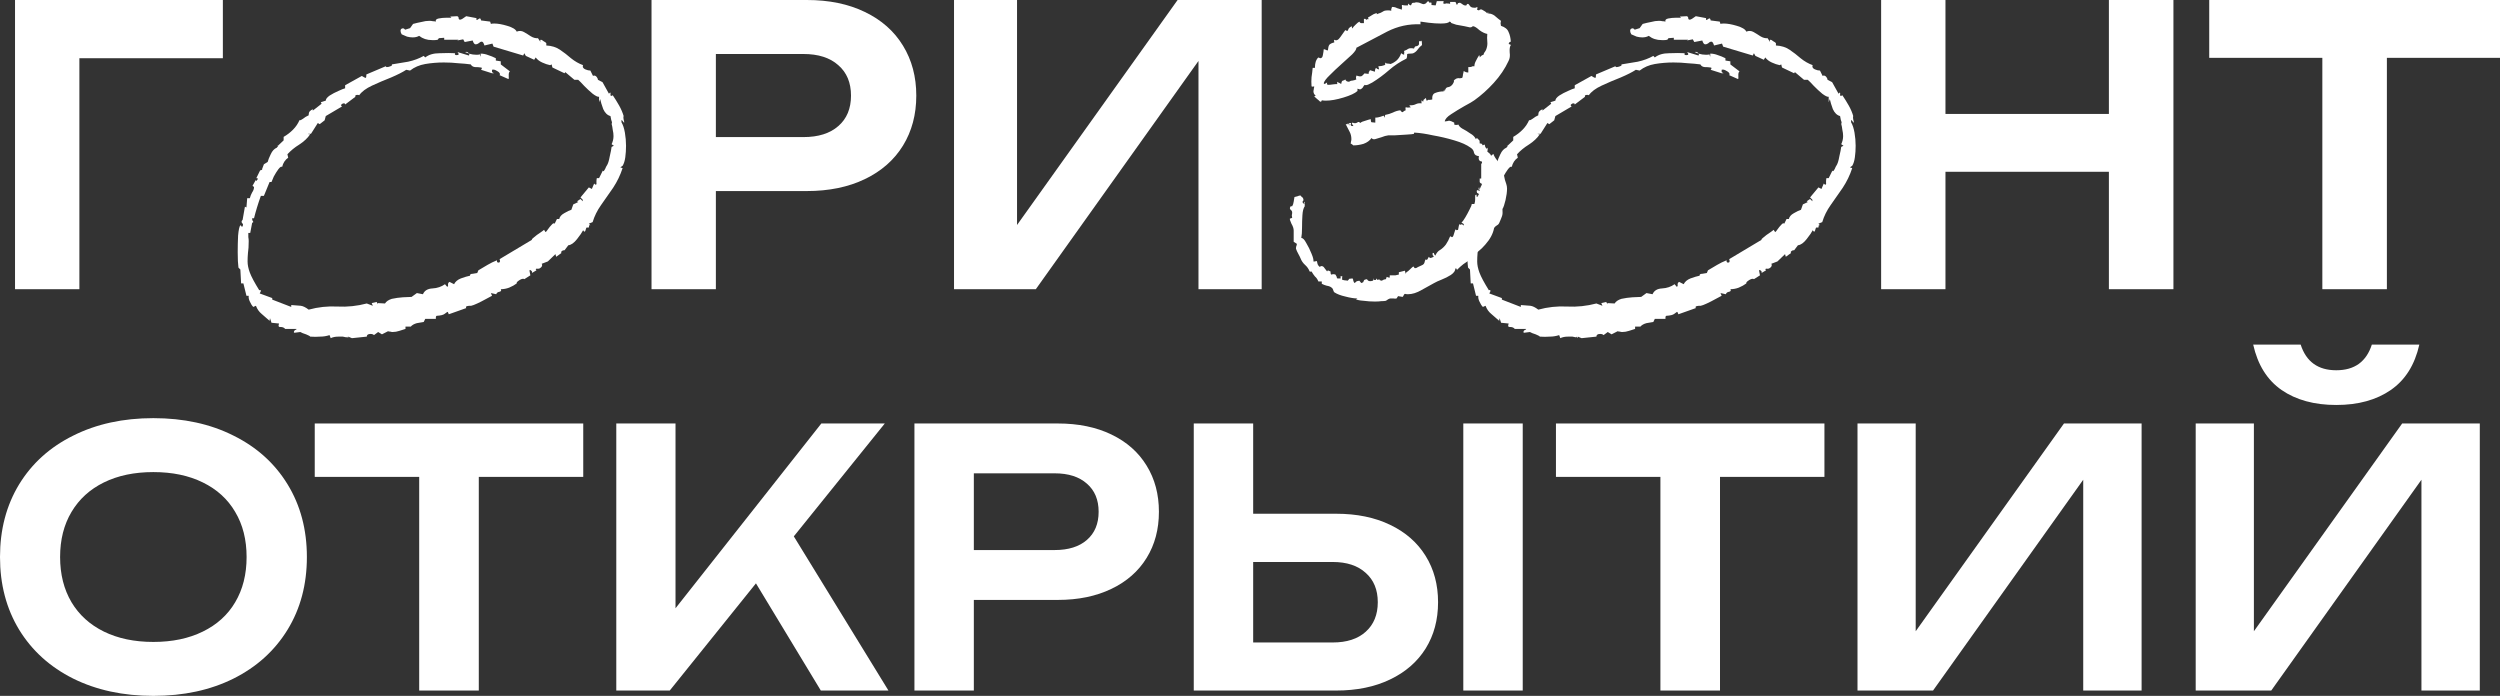
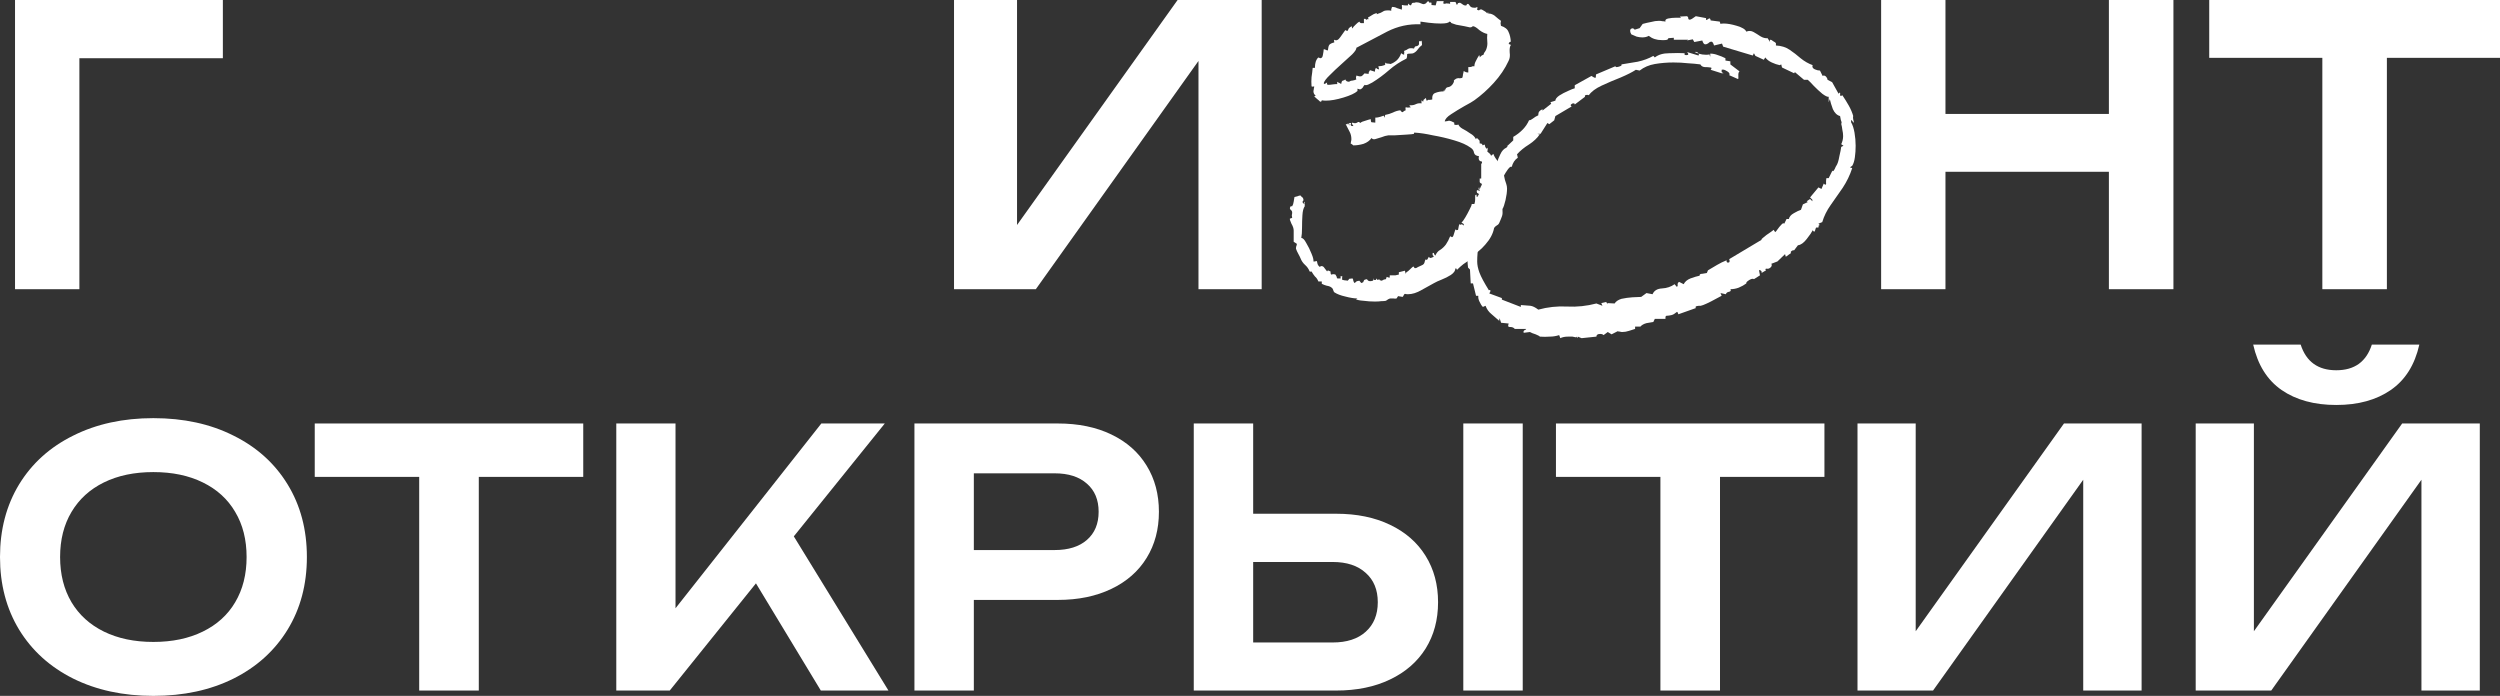
<svg xmlns="http://www.w3.org/2000/svg" viewBox="0 0 97 27" fill="none">
  <rect x="0" y="0" width="97" height="27" fill="#333333" stroke="none" />
  <path d="M0.583 0H8.647V2.259H3.08V11.221H0.583V0Z" fill="white" />
-   <path d="M14.231 13.061L13.656 13.121L13.509 13.061V13.121L13.465 13.061L13.45 13.091C13.411 13.081 13.362 13.071 13.303 13.061C13.244 13.061 13.185 13.061 13.126 13.061C13.008 13.061 12.91 13.081 12.831 13.121L12.787 13.002C12.669 13.041 12.547 13.061 12.419 13.061C12.301 13.071 12.174 13.071 12.036 13.061C12.026 13.041 11.972 13.012 11.874 12.972C11.776 12.942 11.702 12.912 11.653 12.882L11.417 12.912C11.417 12.902 11.413 12.897 11.403 12.897C11.403 12.897 11.403 12.892 11.403 12.882C11.403 12.852 11.417 12.827 11.447 12.807C11.486 12.797 11.506 12.782 11.506 12.762H11.064C11.025 12.712 10.966 12.687 10.887 12.687C10.809 12.697 10.789 12.652 10.828 12.553L10.534 12.523L10.475 12.343L10.46 12.448C10.352 12.358 10.249 12.268 10.151 12.179C10.053 12.099 9.979 11.994 9.93 11.864L9.827 11.909C9.778 11.86 9.733 11.79 9.694 11.7C9.655 11.62 9.64 11.545 9.65 11.476H9.562L9.444 10.997H9.355L9.326 10.458L9.252 10.383C9.233 10.244 9.223 10.044 9.223 9.785C9.223 9.565 9.228 9.351 9.238 9.142C9.257 8.922 9.287 8.787 9.326 8.738C9.346 8.748 9.36 8.762 9.37 8.782C9.38 8.802 9.39 8.807 9.4 8.797C9.439 8.738 9.439 8.693 9.4 8.663C9.36 8.623 9.365 8.578 9.414 8.528L9.503 8.019L9.562 8.049L9.591 7.69H9.694C9.714 7.61 9.743 7.536 9.783 7.466C9.832 7.396 9.856 7.326 9.856 7.256L9.797 7.211L9.93 6.972C9.92 7.032 9.935 7.037 9.974 6.987C10.023 6.937 10.013 6.912 9.945 6.912L10.092 6.613L10.18 6.583L10.166 6.568L10.239 6.374L10.386 6.284C10.406 6.204 10.445 6.104 10.504 5.985C10.563 5.855 10.642 5.77 10.74 5.73L10.799 5.655L10.74 5.641H10.799L11.005 5.446V5.311C11.143 5.232 11.265 5.137 11.373 5.027C11.481 4.917 11.565 4.793 11.624 4.653C11.624 4.663 11.629 4.668 11.638 4.668C11.658 4.668 11.697 4.648 11.756 4.608C11.815 4.558 11.889 4.513 11.977 4.473V4.444C11.977 4.344 12.036 4.274 12.154 4.234L12.124 4.279H12.154L12.478 4.025L12.448 3.965L12.64 3.905C12.64 3.845 12.689 3.78 12.787 3.71C12.895 3.641 13.008 3.581 13.126 3.531C13.254 3.471 13.342 3.436 13.391 3.426V3.307L14.039 2.947C14.118 2.997 14.167 3.022 14.186 3.022C14.206 3.022 14.216 2.977 14.216 2.888L14.996 2.558L14.967 2.588C14.967 2.598 14.982 2.603 15.011 2.603C15.05 2.603 15.095 2.593 15.144 2.573C15.203 2.553 15.222 2.529 15.203 2.499C15.399 2.469 15.61 2.434 15.836 2.394C16.062 2.344 16.263 2.269 16.44 2.169L16.499 2.229C16.636 2.12 16.823 2.065 17.058 2.065C17.304 2.055 17.505 2.055 17.662 2.065C17.652 2.075 17.648 2.085 17.648 2.095C17.648 2.125 17.672 2.139 17.721 2.139C17.81 2.139 17.819 2.1 17.751 2.02L18.192 2.154C18.202 2.144 18.207 2.13 18.207 2.11C18.207 2.1 18.202 2.09 18.192 2.08C18.143 2.06 18.094 2.04 18.045 2.02C18.114 2 18.163 2.02 18.192 2.08C18.291 2.11 18.389 2.125 18.487 2.125C18.546 2.125 18.59 2.12 18.62 2.11L18.634 2.169L18.649 2.199V2.08C18.747 2.08 18.845 2.1 18.944 2.139C19.042 2.169 19.14 2.209 19.238 2.259V2.349L19.43 2.379V2.499L19.783 2.768C19.754 2.798 19.739 2.833 19.739 2.873C19.739 2.913 19.739 2.952 19.739 2.992C19.749 3.022 19.744 3.047 19.724 3.067L19.385 2.917C19.385 2.908 19.385 2.903 19.385 2.903C19.395 2.903 19.4 2.898 19.4 2.888C19.4 2.838 19.361 2.793 19.282 2.753C19.204 2.703 19.14 2.688 19.091 2.708V2.798L19.165 2.843H19.091L18.664 2.708C18.713 2.648 18.708 2.618 18.649 2.618C18.59 2.608 18.517 2.603 18.428 2.603C18.35 2.593 18.296 2.558 18.266 2.499C18.119 2.479 17.957 2.464 17.78 2.454C17.603 2.434 17.417 2.424 17.22 2.424C16.975 2.424 16.734 2.444 16.499 2.484C16.273 2.523 16.076 2.608 15.91 2.738L15.762 2.708C15.625 2.798 15.428 2.898 15.173 3.007C14.918 3.107 14.672 3.212 14.437 3.321C14.201 3.431 14.034 3.556 13.936 3.696C13.926 3.686 13.907 3.681 13.877 3.681C13.799 3.681 13.769 3.705 13.789 3.755L13.391 4.055C13.391 4.025 13.376 4.01 13.347 4.01C13.308 4.01 13.273 4.025 13.244 4.055C13.224 4.085 13.234 4.109 13.273 4.129L12.64 4.503L12.596 4.668L12.404 4.818L12.331 4.773L12.066 5.192H11.948L11.977 5.207H12.036C11.938 5.356 11.795 5.491 11.609 5.611C11.432 5.72 11.28 5.845 11.152 5.985L11.182 6.119C11.064 6.199 10.985 6.319 10.946 6.478C10.917 6.448 10.868 6.478 10.799 6.568C10.74 6.648 10.681 6.743 10.622 6.852C10.573 6.962 10.544 7.032 10.534 7.062H10.46L10.239 7.6H10.121C10.013 7.9 9.925 8.189 9.856 8.468H9.783V8.483C9.783 8.503 9.787 8.528 9.797 8.558C9.817 8.578 9.827 8.598 9.827 8.618L9.783 8.648L9.709 9.037H9.635C9.635 9.097 9.635 9.151 9.635 9.201C9.645 9.251 9.65 9.301 9.65 9.351C9.65 9.54 9.64 9.695 9.621 9.815C9.611 9.924 9.606 10.034 9.606 10.144C9.606 10.274 9.635 10.418 9.694 10.578C9.753 10.737 9.876 10.967 10.062 11.266C10.072 11.256 10.082 11.251 10.092 11.251C10.112 11.251 10.121 11.266 10.121 11.296L10.077 11.386L10.563 11.565V11.625L11.3 11.909V11.835C11.467 11.845 11.589 11.855 11.668 11.864C11.756 11.874 11.859 11.924 11.977 12.014C12.34 11.914 12.714 11.874 13.096 11.894C13.479 11.914 13.857 11.874 14.231 11.775L14.466 11.864L14.422 11.76L14.614 11.715L14.658 11.805V11.76L14.938 11.775C14.987 11.695 15.075 11.635 15.203 11.595C15.34 11.565 15.482 11.545 15.63 11.535C15.777 11.525 15.89 11.52 15.969 11.52L16.175 11.371L16.41 11.416C16.469 11.276 16.592 11.201 16.779 11.191C16.965 11.181 17.127 11.126 17.265 11.027L17.353 11.131C17.382 11.111 17.392 11.082 17.382 11.042C17.382 10.992 17.402 10.957 17.441 10.937L17.618 11.027C17.667 10.927 17.756 10.852 17.883 10.802C18.021 10.752 18.138 10.717 18.237 10.697V10.683C18.237 10.643 18.271 10.623 18.34 10.623C18.418 10.613 18.477 10.603 18.517 10.593L18.561 10.488C18.679 10.418 18.796 10.348 18.914 10.279C19.032 10.209 19.155 10.149 19.282 10.099V10.129C19.282 10.169 19.302 10.189 19.341 10.189C19.4 10.189 19.415 10.144 19.385 10.054L20.637 9.306C20.628 9.286 20.657 9.251 20.726 9.201C20.794 9.142 20.868 9.087 20.947 9.037C21.035 8.977 21.089 8.937 21.109 8.917L21.168 9.007C21.187 8.997 21.217 8.962 21.256 8.902C21.305 8.832 21.354 8.772 21.403 8.723C21.452 8.663 21.492 8.648 21.521 8.678L21.609 8.498H21.698C21.717 8.408 21.781 8.334 21.889 8.274C22.007 8.204 22.1 8.159 22.169 8.139L22.243 7.93L22.434 7.84L22.39 7.81L22.523 7.72L22.611 7.81V7.75L22.523 7.66L22.847 7.271L22.964 7.331L23.053 7.122C23.082 7.152 23.102 7.167 23.112 7.167C23.141 7.167 23.151 7.137 23.141 7.077C23.141 7.007 23.146 6.952 23.156 6.912H23.244L23.392 6.613C23.392 6.633 23.396 6.643 23.406 6.643C23.426 6.643 23.451 6.613 23.48 6.553C23.509 6.483 23.529 6.443 23.539 6.433C23.588 6.364 23.627 6.244 23.657 6.074C23.696 5.905 23.721 5.78 23.73 5.7L23.819 5.655L23.73 5.596C23.779 5.496 23.804 5.391 23.804 5.281C23.804 5.202 23.794 5.122 23.775 5.042C23.765 4.952 23.75 4.872 23.73 4.803C23.74 4.793 23.745 4.778 23.745 4.758C23.745 4.738 23.735 4.703 23.716 4.653C23.706 4.603 23.696 4.553 23.686 4.503C23.568 4.473 23.475 4.384 23.406 4.234C23.347 4.075 23.308 3.945 23.288 3.845L23.244 3.965V3.755C23.195 3.765 23.112 3.725 22.994 3.636C22.886 3.546 22.778 3.446 22.67 3.336C22.562 3.217 22.483 3.137 22.434 3.097H22.287L21.933 2.798L21.904 2.843L21.433 2.618L21.403 2.499L21.344 2.529C21.246 2.509 21.143 2.474 21.035 2.424C20.927 2.374 20.844 2.309 20.785 2.229L20.726 2.319L20.402 2.169L20.343 2.065L20.299 2.154L19.15 1.81L19.106 1.691L18.796 1.765C18.767 1.666 18.733 1.616 18.693 1.616C18.654 1.616 18.615 1.636 18.575 1.676C18.536 1.706 18.497 1.721 18.458 1.721C18.409 1.721 18.369 1.671 18.34 1.571L18.03 1.631L17.972 1.526L17.736 1.571L17.795 1.541H17.235V1.466L17.029 1.481L16.985 1.541C16.945 1.551 16.906 1.556 16.867 1.556C16.837 1.556 16.803 1.556 16.764 1.556C16.567 1.556 16.401 1.501 16.263 1.391C16.194 1.431 16.111 1.451 16.013 1.451C15.944 1.451 15.87 1.441 15.792 1.421C15.713 1.391 15.644 1.361 15.586 1.332C15.556 1.282 15.541 1.237 15.541 1.197C15.541 1.147 15.561 1.117 15.6 1.107C15.64 1.087 15.679 1.102 15.718 1.152L15.91 1.092L16.027 0.928C16.135 0.898 16.243 0.873 16.351 0.853C16.459 0.823 16.563 0.808 16.661 0.808C16.71 0.808 16.754 0.813 16.793 0.823C16.833 0.823 16.872 0.828 16.911 0.838C16.891 0.778 16.926 0.738 17.014 0.718C17.112 0.698 17.215 0.688 17.323 0.688C17.432 0.688 17.495 0.688 17.515 0.688L17.471 0.643L17.736 0.628C17.775 0.638 17.795 0.663 17.795 0.703C17.795 0.743 17.814 0.763 17.854 0.763C17.893 0.763 17.972 0.718 18.089 0.628L18.487 0.703V0.778C18.507 0.778 18.536 0.763 18.575 0.733C18.625 0.693 18.654 0.713 18.664 0.793L19.017 0.838L19.047 0.928C19.066 0.918 19.111 0.913 19.179 0.913C19.317 0.913 19.484 0.943 19.68 1.002C19.886 1.062 20.009 1.137 20.048 1.227C20.146 1.187 20.24 1.192 20.328 1.242C20.416 1.292 20.505 1.347 20.593 1.406C20.691 1.466 20.785 1.491 20.873 1.481L20.991 1.661C20.971 1.641 20.961 1.611 20.961 1.571C20.961 1.551 20.971 1.541 20.991 1.541C21.011 1.541 21.045 1.561 21.094 1.601C21.153 1.631 21.187 1.656 21.197 1.676V1.765C21.403 1.775 21.58 1.83 21.727 1.93C21.875 2.03 22.017 2.139 22.154 2.259C22.302 2.379 22.459 2.469 22.626 2.529C22.616 2.538 22.611 2.553 22.611 2.573C22.611 2.623 22.645 2.663 22.714 2.693C22.783 2.723 22.847 2.738 22.906 2.738L23.009 2.947C23.018 2.937 23.033 2.932 23.053 2.932C23.092 2.932 23.126 2.952 23.156 2.992C23.185 3.032 23.2 3.067 23.2 3.097L23.377 3.187L23.627 3.636L23.671 3.591C23.691 3.591 23.696 3.621 23.686 3.681C23.686 3.73 23.716 3.735 23.775 3.696C23.863 3.825 23.946 3.96 24.025 4.099C24.103 4.239 24.162 4.379 24.202 4.518C24.192 4.508 24.187 4.513 24.187 4.533C24.187 4.593 24.197 4.653 24.216 4.713V4.773C24.207 4.753 24.192 4.733 24.172 4.713C24.153 4.683 24.133 4.663 24.113 4.653V4.743C24.172 4.843 24.216 4.977 24.246 5.147C24.275 5.316 24.29 5.486 24.29 5.655C24.29 5.815 24.28 5.965 24.261 6.104C24.241 6.244 24.207 6.354 24.157 6.433L24.069 6.493L24.157 6.523C24.069 6.793 23.946 7.047 23.789 7.286C23.632 7.516 23.475 7.74 23.318 7.96C23.171 8.169 23.063 8.388 22.994 8.618L22.847 8.678L22.906 8.738H22.861L22.847 8.827H22.758C22.748 8.837 22.734 8.877 22.714 8.947C22.694 9.007 22.665 9.002 22.626 8.932C22.586 9.012 22.508 9.127 22.39 9.276C22.272 9.426 22.159 9.506 22.051 9.516L21.904 9.71H21.875C21.845 9.71 21.816 9.725 21.786 9.755C21.767 9.775 21.767 9.795 21.786 9.815L21.58 9.964L21.551 9.86L21.256 10.144L21.02 10.234C21.02 10.234 21.02 10.239 21.02 10.249C21.03 10.249 21.035 10.259 21.035 10.279C21.035 10.328 21.011 10.368 20.961 10.398C20.942 10.418 20.912 10.428 20.873 10.428C20.834 10.418 20.804 10.423 20.785 10.443L20.814 10.488L20.637 10.593C20.657 10.553 20.642 10.518 20.593 10.488C20.554 10.458 20.539 10.473 20.549 10.533L20.578 10.683L20.343 10.832C20.333 10.822 20.318 10.817 20.299 10.817C20.25 10.817 20.191 10.842 20.122 10.892C20.063 10.932 20.038 10.967 20.048 10.997C19.97 11.057 19.872 11.111 19.754 11.161C19.646 11.201 19.538 11.221 19.43 11.221C19.439 11.231 19.444 11.246 19.444 11.266C19.444 11.296 19.415 11.316 19.356 11.326C19.307 11.336 19.273 11.366 19.253 11.416L19.047 11.371L19.091 11.476C19.042 11.505 18.958 11.55 18.841 11.61C18.733 11.67 18.625 11.725 18.517 11.775C18.409 11.825 18.33 11.855 18.281 11.864H18.237C18.197 11.864 18.158 11.869 18.119 11.879C18.08 11.889 18.07 11.914 18.089 11.954L17.412 12.194C17.392 12.124 17.373 12.094 17.353 12.104C17.343 12.114 17.309 12.139 17.25 12.179C17.201 12.219 17.098 12.244 16.941 12.254C16.921 12.263 16.911 12.283 16.911 12.313C16.911 12.343 16.911 12.363 16.911 12.373H16.499L16.44 12.493C16.371 12.503 16.283 12.518 16.175 12.538C16.067 12.568 15.988 12.613 15.939 12.672H15.733V12.762C15.664 12.782 15.586 12.807 15.497 12.837C15.409 12.867 15.32 12.882 15.232 12.882C15.203 12.882 15.173 12.877 15.144 12.867C15.114 12.867 15.085 12.862 15.055 12.852L14.82 12.972L14.672 12.882L14.51 13.002C14.481 12.972 14.437 12.957 14.378 12.957C14.28 12.957 14.231 12.992 14.231 13.061Z" fill="white" />
-   <path d="M31.303 0C32.167 0 32.918 0.155 33.556 0.464C34.2 0.773 34.693 1.209 35.037 1.773C35.38 2.332 35.552 2.977 35.552 3.71C35.552 4.444 35.38 5.089 35.037 5.648C34.693 6.207 34.2 6.64 33.556 6.95C32.913 7.259 32.162 7.413 31.303 7.413H27.776V11.221H25.279V0H31.303ZM31.171 5.319C31.75 5.319 32.202 5.177 32.526 4.892C32.855 4.608 33.019 4.214 33.019 3.71C33.019 3.207 32.855 2.813 32.526 2.529C32.202 2.239 31.75 2.095 31.171 2.095H27.776V5.319H31.171Z" fill="white" />
  <path d="M39.461 8.73L45.691 0H48.953V11.221H46.501V2.364L40.19 11.221H37.016V0H39.461V8.73Z" fill="white" />
  <path d="M53.347 11.7C53.2 11.7 53.053 11.69 52.905 11.67C52.758 11.66 52.66 11.64 52.611 11.61C52.611 11.61 52.63 11.6 52.67 11.58C52.542 11.58 52.385 11.555 52.198 11.505C52.022 11.466 51.879 11.411 51.771 11.341C51.752 11.321 51.737 11.291 51.727 11.251C51.717 11.211 51.697 11.181 51.668 11.161C51.619 11.121 51.555 11.096 51.477 11.086C51.408 11.067 51.344 11.042 51.285 11.012V10.922H51.153C51.123 10.842 51.079 10.777 51.02 10.727C50.971 10.668 50.927 10.603 50.888 10.533C50.868 10.543 50.843 10.543 50.814 10.533C50.775 10.433 50.716 10.348 50.637 10.279C50.559 10.209 50.5 10.124 50.461 10.024C50.441 9.974 50.411 9.915 50.372 9.845C50.333 9.775 50.303 9.71 50.284 9.65V9.635C50.284 9.605 50.288 9.575 50.298 9.545C50.318 9.516 50.323 9.486 50.313 9.456L50.195 9.381C50.195 9.361 50.195 9.311 50.195 9.231C50.195 9.142 50.195 9.067 50.195 9.007C50.195 8.937 50.195 8.917 50.195 8.947C50.195 8.867 50.166 8.777 50.107 8.678C50.058 8.568 50.038 8.503 50.048 8.483L50.136 8.453C50.127 8.413 50.122 8.378 50.122 8.349C50.132 8.319 50.136 8.284 50.136 8.244C50.136 8.204 50.117 8.169 50.078 8.139C50.038 8.109 50.038 8.064 50.078 8.004H50.136C50.166 7.955 50.185 7.895 50.195 7.825C50.205 7.755 50.215 7.695 50.225 7.645C50.274 7.635 50.313 7.625 50.343 7.615C50.382 7.595 50.421 7.585 50.461 7.585C50.49 7.625 50.514 7.65 50.534 7.66C50.554 7.67 50.569 7.705 50.578 7.765C50.519 7.825 50.529 7.875 50.608 7.915C50.608 7.865 50.603 7.845 50.593 7.855C50.583 7.855 50.593 7.845 50.623 7.825V8.004C50.573 8.074 50.544 8.189 50.534 8.349C50.524 8.498 50.519 8.658 50.519 8.827C50.519 8.997 50.51 9.132 50.49 9.231C50.549 9.231 50.612 9.296 50.681 9.426C50.76 9.555 50.828 9.695 50.888 9.845C50.947 9.984 50.971 10.084 50.961 10.144C50.981 10.144 51.001 10.144 51.02 10.144C51.05 10.134 51.074 10.129 51.094 10.129C51.103 10.179 51.114 10.219 51.123 10.249C51.133 10.279 51.157 10.313 51.197 10.353C51.236 10.333 51.261 10.323 51.27 10.323C51.319 10.323 51.359 10.348 51.388 10.398C51.428 10.448 51.462 10.493 51.492 10.533C51.511 10.493 51.531 10.483 51.55 10.503C51.57 10.513 51.594 10.523 51.624 10.533C51.624 10.623 51.639 10.663 51.668 10.653C51.708 10.633 51.757 10.633 51.816 10.653C51.855 10.712 51.874 10.757 51.874 10.787C51.874 10.807 51.923 10.812 52.022 10.802C52.012 10.752 52.007 10.727 52.007 10.727C52.007 10.727 52.032 10.722 52.081 10.712C52.071 10.772 52.071 10.822 52.081 10.862C52.11 10.862 52.139 10.867 52.169 10.877C52.208 10.877 52.248 10.882 52.287 10.892C52.336 10.852 52.35 10.832 52.331 10.832C52.321 10.822 52.37 10.812 52.478 10.802C52.498 10.832 52.508 10.862 52.508 10.892C52.517 10.922 52.532 10.952 52.552 10.982C52.601 10.952 52.626 10.932 52.626 10.922C52.635 10.912 52.675 10.902 52.743 10.892L52.817 10.982L52.891 10.952C52.91 10.902 52.925 10.872 52.935 10.862C52.944 10.852 52.979 10.842 53.038 10.832C53.067 10.882 53.102 10.907 53.141 10.907C53.16 10.907 53.18 10.907 53.2 10.907C53.229 10.897 53.254 10.892 53.273 10.892C53.283 10.872 53.288 10.857 53.288 10.847C53.288 10.827 53.293 10.812 53.303 10.802V10.862H53.391V10.802L53.45 10.862C53.519 10.832 53.544 10.827 53.524 10.847C53.504 10.857 53.529 10.872 53.597 10.892C53.657 10.872 53.681 10.862 53.671 10.862C53.671 10.852 53.706 10.842 53.774 10.832L53.804 10.742C53.843 10.762 53.882 10.772 53.922 10.772V10.683H53.995C54.044 10.683 54.093 10.683 54.142 10.683C54.191 10.673 54.236 10.663 54.275 10.653V10.563C54.314 10.553 54.353 10.543 54.393 10.533C54.432 10.523 54.471 10.513 54.511 10.503L54.54 10.623C54.54 10.623 54.55 10.603 54.57 10.563C54.609 10.543 54.653 10.508 54.702 10.458C54.751 10.408 54.795 10.368 54.835 10.338C54.864 10.358 54.879 10.378 54.879 10.398C54.889 10.408 54.913 10.408 54.953 10.398C54.982 10.378 55.031 10.353 55.1 10.323C55.178 10.294 55.227 10.264 55.247 10.234C55.267 10.204 55.276 10.179 55.276 10.159C55.286 10.129 55.296 10.099 55.306 10.069C55.326 10.069 55.336 10.074 55.336 10.084C55.345 10.084 55.36 10.079 55.38 10.069L55.438 9.964C55.458 9.994 55.478 10.009 55.498 10.009C55.517 10.009 55.537 10.004 55.556 9.994C55.576 9.984 55.6 9.974 55.63 9.964C55.611 9.915 55.596 9.895 55.586 9.905C55.586 9.905 55.586 9.875 55.586 9.815H55.63C55.64 9.855 55.66 9.89 55.689 9.919C55.738 9.81 55.802 9.735 55.88 9.695C55.959 9.645 56.033 9.575 56.101 9.486C56.131 9.436 56.16 9.386 56.19 9.336C56.219 9.276 56.244 9.221 56.264 9.171C56.283 9.171 56.298 9.176 56.307 9.186C56.318 9.196 56.327 9.201 56.337 9.201C56.367 9.201 56.391 9.161 56.411 9.082C56.44 9.002 56.46 8.942 56.469 8.902C56.499 8.912 56.514 8.922 56.514 8.932C56.514 8.932 56.533 8.927 56.573 8.917C56.573 8.897 56.583 8.847 56.602 8.767C56.622 8.688 56.636 8.673 56.646 8.723C56.696 8.703 56.725 8.698 56.735 8.708C56.745 8.718 56.764 8.733 56.794 8.752V8.693C56.745 8.663 56.715 8.643 56.705 8.633C56.745 8.603 56.794 8.538 56.852 8.438C56.911 8.339 56.965 8.239 57.014 8.139C57.074 8.029 57.103 7.955 57.103 7.915H57.206C57.226 7.855 57.236 7.8 57.236 7.75C57.236 7.7 57.236 7.645 57.236 7.585L57.265 7.556H57.294C57.294 7.595 57.289 7.615 57.28 7.615C57.27 7.605 57.285 7.615 57.324 7.645C57.334 7.605 57.343 7.585 57.353 7.585C57.363 7.576 57.373 7.556 57.383 7.526C57.343 7.506 57.319 7.491 57.309 7.481C57.309 7.471 57.304 7.446 57.294 7.406L57.324 7.376L57.412 7.406V7.376C57.373 7.356 57.358 7.346 57.368 7.346C57.378 7.346 57.378 7.326 57.368 7.286H57.412L57.383 7.346H57.412C57.432 7.306 57.447 7.271 57.456 7.241C57.476 7.211 57.491 7.177 57.501 7.137C57.452 7.117 57.422 7.092 57.412 7.062C57.412 7.022 57.412 6.977 57.412 6.927H57.471V6.359L57.501 6.329V6.269C57.392 6.259 57.353 6.189 57.383 6.059C57.275 6.049 57.211 6.005 57.191 5.925C57.181 5.845 57.137 5.78 57.059 5.73C56.911 5.621 56.7 5.526 56.425 5.446C56.16 5.366 55.885 5.301 55.6 5.252C55.326 5.192 55.095 5.157 54.908 5.147H54.864V5.192C54.844 5.202 54.751 5.212 54.584 5.222C54.417 5.232 54.255 5.242 54.098 5.252C53.941 5.252 53.863 5.252 53.863 5.252C53.784 5.261 53.696 5.286 53.597 5.326C53.509 5.356 53.426 5.381 53.347 5.401C53.288 5.411 53.244 5.396 53.215 5.356C53.146 5.456 53.043 5.531 52.905 5.581C52.768 5.621 52.635 5.641 52.508 5.641C52.478 5.611 52.444 5.586 52.404 5.566C52.414 5.536 52.419 5.511 52.419 5.491C52.429 5.461 52.434 5.431 52.434 5.401C52.434 5.291 52.41 5.192 52.36 5.102C52.311 5.012 52.262 4.917 52.213 4.818H52.287L52.301 4.773L52.36 4.877L52.346 4.773H52.419C52.419 4.793 52.414 4.813 52.404 4.833C52.404 4.843 52.41 4.857 52.419 4.877C52.439 4.887 52.468 4.892 52.508 4.892V4.877C52.478 4.848 52.459 4.813 52.449 4.773L52.478 4.758C52.547 4.788 52.606 4.788 52.655 4.758C52.704 4.718 52.743 4.723 52.773 4.773C52.822 4.733 52.891 4.703 52.979 4.683C53.067 4.653 53.136 4.633 53.185 4.623C53.185 4.693 53.195 4.733 53.215 4.743C53.244 4.743 53.293 4.748 53.362 4.758V4.563H53.391C53.431 4.563 53.485 4.553 53.553 4.533C53.622 4.513 53.666 4.498 53.686 4.488C53.696 4.498 53.701 4.513 53.701 4.533C53.701 4.543 53.706 4.553 53.715 4.563C53.715 4.553 53.725 4.518 53.745 4.459C53.853 4.439 53.951 4.409 54.039 4.369C54.138 4.319 54.236 4.289 54.334 4.279C54.353 4.319 54.383 4.344 54.422 4.354C54.462 4.314 54.501 4.289 54.54 4.279C54.53 4.229 54.53 4.189 54.54 4.159C54.569 4.169 54.599 4.174 54.629 4.174C54.668 4.174 54.707 4.169 54.746 4.159L54.702 4.129L54.688 4.085H54.746C54.815 4.085 54.879 4.07 54.938 4.04C54.997 4.01 55.071 4 55.159 4.01C55.149 3.97 55.149 3.93 55.159 3.89L55.218 3.95C55.227 3.9 55.233 3.875 55.233 3.875C55.242 3.865 55.267 3.845 55.306 3.815L55.321 3.8C55.331 3.82 55.336 3.84 55.336 3.86C55.345 3.88 55.355 3.9 55.365 3.92C55.385 3.88 55.414 3.865 55.453 3.875C55.492 3.875 55.532 3.87 55.571 3.86C55.561 3.72 55.6 3.636 55.689 3.606C55.787 3.566 55.895 3.546 56.013 3.546C56.013 3.516 56.023 3.491 56.042 3.471C56.042 3.511 56.047 3.536 56.057 3.546C56.077 3.436 56.121 3.381 56.19 3.381C56.258 3.371 56.318 3.331 56.367 3.262C56.406 3.202 56.42 3.162 56.411 3.142C56.401 3.122 56.43 3.092 56.499 3.052C56.548 3.032 56.587 3.027 56.617 3.037C56.656 3.037 56.696 3.032 56.735 3.022C56.754 2.972 56.764 2.927 56.764 2.888C56.774 2.838 56.784 2.793 56.794 2.753C56.843 2.793 56.901 2.813 56.97 2.813V2.603H57C57.049 2.603 57.083 2.598 57.103 2.588C57.132 2.568 57.167 2.563 57.206 2.573C57.206 2.504 57.226 2.434 57.265 2.364C57.304 2.284 57.343 2.214 57.383 2.154H57.412V2.229C57.442 2.199 57.461 2.179 57.471 2.169C57.491 2.149 57.52 2.135 57.559 2.125C57.569 2.075 57.589 2.035 57.618 2.005C57.648 1.965 57.667 1.925 57.677 1.885C57.707 1.795 57.717 1.706 57.707 1.616C57.697 1.516 57.697 1.416 57.707 1.317C57.608 1.297 57.505 1.247 57.398 1.167C57.299 1.077 57.221 1.027 57.162 1.017C57.142 1.017 57.123 1.027 57.103 1.047C57.093 1.057 57.069 1.062 57.029 1.062C57 1.052 56.931 1.037 56.823 1.017C56.715 0.997 56.607 0.977 56.499 0.958C56.401 0.928 56.342 0.908 56.322 0.898C56.293 0.878 56.283 0.868 56.293 0.868C56.303 0.858 56.283 0.848 56.234 0.838C56.214 0.888 56.101 0.913 55.895 0.913C55.758 0.913 55.605 0.903 55.438 0.883C55.282 0.863 55.173 0.848 55.114 0.838V0.943C54.663 0.923 54.231 1.017 53.819 1.227C53.416 1.436 53.018 1.646 52.626 1.855C52.635 1.905 52.581 1.99 52.464 2.11C52.346 2.219 52.203 2.349 52.036 2.499C51.879 2.638 51.732 2.778 51.594 2.917C51.457 3.047 51.379 3.152 51.359 3.232L51.403 3.262C51.432 3.232 51.462 3.212 51.492 3.202C51.492 3.242 51.486 3.262 51.477 3.262C51.467 3.252 51.481 3.262 51.521 3.292C51.58 3.292 51.639 3.287 51.697 3.277C51.766 3.267 51.83 3.262 51.889 3.262C51.879 3.232 51.879 3.202 51.889 3.172C51.909 3.192 51.933 3.207 51.963 3.217C51.992 3.227 52.017 3.242 52.036 3.262C52.046 3.212 52.056 3.177 52.066 3.157C52.076 3.137 52.105 3.122 52.154 3.112L52.198 3.082C52.218 3.142 52.267 3.172 52.346 3.172C52.385 3.142 52.429 3.127 52.478 3.127C52.537 3.117 52.586 3.102 52.626 3.082C52.616 3.052 52.611 3.027 52.611 3.007C52.62 2.977 52.626 2.952 52.626 2.932C52.675 2.942 52.714 2.952 52.743 2.962C52.773 2.962 52.792 2.962 52.802 2.962C52.832 2.962 52.881 2.922 52.95 2.843C52.969 2.853 52.994 2.858 53.023 2.858C53.053 2.858 53.077 2.863 53.097 2.873C53.106 2.823 53.111 2.798 53.111 2.798C53.121 2.788 53.136 2.763 53.156 2.723L53.347 2.783C53.347 2.713 53.362 2.663 53.391 2.633C53.421 2.663 53.441 2.678 53.45 2.678C53.46 2.678 53.48 2.683 53.509 2.693L53.48 2.573C53.499 2.573 53.544 2.568 53.612 2.558C53.691 2.538 53.735 2.523 53.745 2.514V2.424L53.774 2.454C53.804 2.464 53.833 2.469 53.863 2.469C53.892 2.469 53.922 2.474 53.951 2.484C54.039 2.454 54.123 2.404 54.202 2.334C54.28 2.254 54.334 2.164 54.364 2.065C54.403 2.095 54.442 2.115 54.481 2.125V2.065C54.491 2.045 54.491 2.03 54.481 2.02C54.481 2.01 54.481 1.995 54.481 1.975C54.56 1.945 54.609 1.92 54.629 1.9C54.658 1.88 54.697 1.87 54.746 1.87C54.786 1.87 54.825 1.875 54.864 1.885C54.884 1.825 54.908 1.795 54.938 1.795C54.977 1.795 55.011 1.78 55.041 1.75C55.06 1.721 55.066 1.696 55.056 1.676C55.056 1.646 55.06 1.616 55.071 1.586C55.1 1.606 55.114 1.611 55.114 1.601C55.124 1.581 55.139 1.576 55.159 1.586C55.169 1.626 55.173 1.681 55.173 1.75C55.114 1.79 55.06 1.845 55.011 1.915C54.962 1.985 54.904 2.035 54.835 2.065C54.815 2.075 54.776 2.08 54.717 2.08C54.668 2.08 54.629 2.085 54.599 2.095C54.599 2.184 54.589 2.244 54.57 2.274C54.324 2.394 54.098 2.543 53.892 2.723C53.686 2.903 53.47 3.062 53.244 3.202C53.224 3.212 53.175 3.237 53.097 3.277C53.028 3.307 52.979 3.311 52.95 3.292C52.92 3.321 52.895 3.356 52.876 3.396C52.856 3.426 52.822 3.451 52.773 3.471L52.67 3.441V3.531C52.572 3.621 52.39 3.705 52.125 3.785C51.859 3.865 51.634 3.905 51.447 3.905C51.369 3.905 51.315 3.9 51.285 3.89C51.276 3.93 51.27 3.945 51.27 3.935C51.28 3.925 51.266 3.93 51.226 3.95C51.187 3.91 51.148 3.875 51.108 3.845C51.069 3.815 51.03 3.78 50.991 3.74C50.991 3.74 51.01 3.73 51.05 3.71C50.991 3.671 50.961 3.611 50.961 3.531C50.971 3.501 50.976 3.471 50.976 3.441C50.986 3.411 50.991 3.381 50.991 3.351C50.961 3.351 50.947 3.356 50.947 3.366C50.947 3.366 50.927 3.361 50.888 3.351C50.878 3.222 50.878 3.102 50.888 2.992C50.907 2.873 50.922 2.753 50.932 2.633H51.02V2.603C51.02 2.533 51.03 2.464 51.05 2.394C51.079 2.314 51.113 2.259 51.153 2.229C51.192 2.249 51.217 2.259 51.226 2.259C51.285 2.259 51.319 2.214 51.33 2.125C51.349 2.025 51.359 1.955 51.359 1.915H51.403C51.423 1.925 51.442 1.935 51.462 1.945C51.481 1.945 51.501 1.95 51.521 1.96C51.531 1.85 51.55 1.775 51.58 1.736C51.619 1.696 51.683 1.666 51.771 1.646C51.771 1.616 51.766 1.596 51.757 1.586C51.757 1.576 51.761 1.561 51.771 1.541C51.85 1.591 51.928 1.556 52.007 1.436C52.095 1.307 52.159 1.217 52.198 1.167C52.228 1.187 52.252 1.197 52.272 1.197C52.292 1.197 52.306 1.177 52.316 1.137C52.326 1.097 52.37 1.057 52.449 1.017C52.449 1.057 52.459 1.087 52.478 1.107C52.498 1.057 52.537 1.007 52.596 0.958C52.655 0.898 52.704 0.858 52.743 0.838C52.763 0.878 52.788 0.898 52.817 0.898C52.846 0.898 52.881 0.898 52.92 0.898V0.733H52.979C53.008 0.773 53.023 0.783 53.023 0.763C53.033 0.743 53.057 0.738 53.097 0.748L53.082 0.673C53.111 0.663 53.156 0.638 53.215 0.598C53.273 0.559 53.322 0.534 53.362 0.524C53.411 0.504 53.431 0.509 53.421 0.539C53.411 0.559 53.421 0.559 53.45 0.539C53.548 0.509 53.617 0.479 53.657 0.449C53.696 0.419 53.755 0.404 53.833 0.404C53.853 0.404 53.873 0.404 53.892 0.404C53.922 0.404 53.951 0.409 53.98 0.419C53.98 0.399 53.98 0.379 53.98 0.359C53.99 0.329 54 0.299 54.01 0.269C54.089 0.269 54.152 0.284 54.202 0.314C54.26 0.334 54.324 0.354 54.393 0.374V0.314C54.403 0.294 54.403 0.274 54.393 0.254C54.393 0.224 54.393 0.204 54.393 0.195H54.422C54.452 0.204 54.481 0.209 54.511 0.209C54.55 0.209 54.589 0.209 54.629 0.209C54.629 0.19 54.629 0.175 54.629 0.165C54.638 0.155 54.643 0.145 54.643 0.135C54.663 0.175 54.697 0.199 54.746 0.209C54.766 0.16 54.781 0.13 54.791 0.12C54.8 0.11 54.835 0.105 54.894 0.105C54.904 0.095 54.928 0.09 54.967 0.09C55.026 0.09 55.085 0.105 55.144 0.135C55.213 0.165 55.257 0.17 55.276 0.15C55.316 0.14 55.34 0.125 55.35 0.105C55.36 0.075 55.385 0.055 55.424 0.045C55.444 0.085 55.458 0.105 55.468 0.105C55.478 0.095 55.502 0.095 55.542 0.105V0.195L55.704 0.209L55.748 0.045H56.013C56.013 0.095 56.003 0.12 55.983 0.12C55.974 0.12 55.998 0.13 56.057 0.15C56.096 0.13 56.131 0.125 56.16 0.135C56.2 0.135 56.234 0.14 56.264 0.15V0.075H56.469C56.48 0.085 56.489 0.105 56.499 0.135C56.509 0.155 56.519 0.175 56.529 0.195C56.558 0.145 56.573 0.12 56.573 0.12C56.583 0.12 56.607 0.115 56.646 0.105C56.685 0.125 56.725 0.15 56.764 0.18C56.803 0.209 56.847 0.219 56.897 0.209C56.907 0.17 56.926 0.15 56.956 0.15C56.975 0.15 57 0.175 57.029 0.224C57.059 0.274 57.113 0.299 57.191 0.299C57.211 0.299 57.23 0.299 57.25 0.299C57.27 0.289 57.294 0.279 57.324 0.269C57.324 0.329 57.319 0.364 57.309 0.374C57.299 0.374 57.324 0.384 57.383 0.404C57.422 0.364 57.461 0.354 57.501 0.374C57.54 0.394 57.574 0.414 57.604 0.434C57.643 0.454 57.677 0.484 57.707 0.524C57.727 0.484 57.736 0.464 57.736 0.464C57.736 0.494 57.746 0.519 57.766 0.539L57.795 0.524C57.893 0.544 57.972 0.584 58.031 0.643C58.099 0.703 58.168 0.758 58.237 0.808C58.227 0.848 58.222 0.878 58.222 0.898C58.222 0.918 58.227 0.953 58.237 1.002C58.394 1.052 58.492 1.132 58.532 1.242C58.581 1.342 58.61 1.466 58.62 1.616C58.581 1.626 58.561 1.636 58.561 1.646C58.561 1.656 58.551 1.676 58.532 1.706C58.551 1.716 58.566 1.721 58.576 1.721C58.595 1.721 58.61 1.731 58.62 1.75C58.581 1.8 58.566 1.895 58.576 2.035C58.595 2.164 58.581 2.274 58.532 2.364C58.394 2.663 58.203 2.947 57.957 3.217C57.721 3.476 57.471 3.7 57.206 3.89C57.137 3.94 57.01 4.015 56.823 4.114C56.646 4.214 56.474 4.319 56.307 4.429C56.151 4.528 56.067 4.623 56.057 4.713C56.106 4.703 56.141 4.698 56.16 4.698C56.19 4.688 56.214 4.683 56.234 4.683C56.264 4.683 56.327 4.708 56.425 4.758V4.833C56.474 4.853 56.529 4.853 56.587 4.833C56.607 4.892 56.661 4.947 56.749 4.997C56.847 5.047 56.946 5.107 57.044 5.177C57.152 5.237 57.226 5.311 57.265 5.401C57.285 5.381 57.294 5.366 57.294 5.356C57.294 5.346 57.304 5.351 57.324 5.371C57.363 5.411 57.388 5.436 57.398 5.446C57.407 5.446 57.412 5.486 57.412 5.566C57.461 5.566 57.486 5.571 57.486 5.581C57.496 5.581 57.511 5.601 57.53 5.641L57.589 5.611C57.608 5.611 57.618 5.626 57.618 5.655C57.618 5.685 57.638 5.725 57.677 5.775L57.707 5.73C57.727 5.76 57.727 5.81 57.707 5.88C57.746 5.91 57.776 5.935 57.795 5.955C57.815 5.965 57.834 5.995 57.854 6.044L57.943 5.97C57.962 6.039 58.011 6.124 58.09 6.224C58.168 6.314 58.227 6.399 58.267 6.478C58.316 6.578 58.345 6.688 58.355 6.808C58.374 6.927 58.404 7.037 58.443 7.137C58.463 7.197 58.473 7.256 58.473 7.316C58.473 7.446 58.453 7.595 58.414 7.765C58.374 7.935 58.335 8.049 58.296 8.109C58.306 8.229 58.301 8.319 58.281 8.378C58.261 8.438 58.227 8.523 58.178 8.633C58.158 8.683 58.129 8.718 58.09 8.738C58.05 8.757 58.011 8.792 57.972 8.842C57.932 9.062 57.82 9.276 57.633 9.486C57.456 9.695 57.265 9.845 57.059 9.934C57.059 9.964 57.059 9.989 57.059 10.009C57.069 10.019 57.069 10.039 57.059 10.069C56.97 10.119 56.877 10.179 56.779 10.249C56.691 10.318 56.607 10.393 56.529 10.473C56.519 10.443 56.514 10.428 56.514 10.428C56.523 10.428 56.509 10.423 56.469 10.413C56.469 10.503 56.411 10.588 56.293 10.668C56.185 10.737 56.067 10.797 55.939 10.847C55.812 10.897 55.714 10.942 55.645 10.982C55.517 11.052 55.355 11.141 55.159 11.251C54.972 11.361 54.795 11.416 54.629 11.416C54.58 11.416 54.54 11.411 54.511 11.401C54.491 11.411 54.476 11.426 54.467 11.446C54.457 11.476 54.442 11.5 54.422 11.52L54.245 11.49L54.187 11.58C54.148 11.59 54.108 11.59 54.069 11.58C54.039 11.58 54 11.58 53.951 11.58C53.931 11.58 53.902 11.59 53.863 11.61C53.824 11.64 53.794 11.66 53.774 11.67C53.735 11.68 53.676 11.685 53.597 11.685C53.529 11.695 53.445 11.7 53.347 11.7Z" fill="white" />
  <path d="M61.94 13.061L61.365 13.121L61.218 13.061V13.121L61.173 13.061L61.159 13.091C61.12 13.081 61.071 13.071 61.011 13.061C60.953 13.061 60.894 13.061 60.835 13.061C60.717 13.061 60.619 13.081 60.54 13.121L60.496 13.002C60.378 13.041 60.255 13.061 60.128 13.061C60.01 13.071 59.882 13.071 59.745 13.061C59.735 13.041 59.681 13.012 59.583 12.972C59.485 12.942 59.411 12.912 59.362 12.882L59.126 12.912C59.126 12.902 59.121 12.897 59.111 12.897C59.111 12.897 59.111 12.892 59.111 12.882C59.111 12.852 59.126 12.827 59.156 12.807C59.195 12.797 59.215 12.782 59.215 12.762H58.773C58.733 12.712 58.675 12.687 58.596 12.687C58.517 12.697 58.498 12.652 58.537 12.553L58.242 12.523L58.184 12.343L58.169 12.448C58.061 12.358 57.958 12.268 57.86 12.179C57.761 12.099 57.688 11.994 57.639 11.864L57.536 11.909C57.486 11.86 57.443 11.79 57.403 11.7C57.364 11.62 57.349 11.545 57.359 11.476H57.27L57.153 10.997H57.064L57.035 10.458L56.961 10.383C56.941 10.244 56.932 10.044 56.932 9.785C56.932 9.565 56.937 9.351 56.947 9.142C56.966 8.922 56.995 8.787 57.035 8.738C57.054 8.748 57.069 8.762 57.079 8.782C57.089 8.802 57.099 8.807 57.108 8.797C57.148 8.738 57.148 8.693 57.108 8.663C57.069 8.623 57.074 8.578 57.123 8.528L57.212 8.019L57.27 8.049L57.3 7.69H57.403C57.423 7.61 57.452 7.536 57.492 7.466C57.541 7.396 57.565 7.326 57.565 7.256L57.506 7.211L57.639 6.972C57.629 7.032 57.644 7.037 57.683 6.987C57.732 6.937 57.722 6.912 57.654 6.912L57.801 6.613L57.889 6.583L57.874 6.568L57.948 6.374L58.095 6.284C58.115 6.204 58.154 6.104 58.213 5.985C58.272 5.855 58.351 5.77 58.449 5.73L58.508 5.655L58.449 5.641H58.508L58.714 5.446V5.311C58.852 5.232 58.974 5.137 59.082 5.027C59.19 4.917 59.273 4.793 59.333 4.653C59.333 4.663 59.337 4.668 59.347 4.668C59.367 4.668 59.406 4.648 59.465 4.608C59.524 4.558 59.598 4.513 59.686 4.473V4.444C59.686 4.344 59.745 4.274 59.863 4.234L59.833 4.279H59.863L60.187 4.025L60.157 3.965L60.349 3.905C60.349 3.845 60.398 3.78 60.496 3.71C60.604 3.641 60.717 3.581 60.835 3.531C60.962 3.471 61.051 3.436 61.1 3.426V3.307L61.748 2.947C61.827 2.997 61.876 3.022 61.895 3.022C61.915 3.022 61.925 2.977 61.925 2.888L62.705 2.558L62.676 2.588C62.676 2.598 62.691 2.603 62.72 2.603C62.759 2.603 62.803 2.593 62.852 2.573C62.911 2.553 62.931 2.529 62.911 2.499C63.108 2.469 63.319 2.434 63.545 2.394C63.771 2.344 63.972 2.269 64.149 2.169L64.207 2.229C64.345 2.12 64.531 2.065 64.767 2.065C65.013 2.055 65.214 2.055 65.371 2.065C65.361 2.075 65.356 2.085 65.356 2.095C65.356 2.125 65.381 2.139 65.43 2.139C65.519 2.139 65.528 2.1 65.46 2.02L65.901 2.154C65.911 2.144 65.916 2.13 65.916 2.11C65.916 2.1 65.911 2.09 65.901 2.08C65.852 2.06 65.803 2.04 65.754 2.02C65.823 2 65.872 2.02 65.901 2.08C65.999 2.11 66.098 2.125 66.196 2.125C66.255 2.125 66.299 2.12 66.329 2.11L66.343 2.169L66.358 2.199V2.08C66.456 2.08 66.554 2.1 66.653 2.139C66.751 2.169 66.849 2.209 66.947 2.259V2.349L67.138 2.379V2.499L67.492 2.768C67.463 2.798 67.448 2.833 67.448 2.873C67.448 2.913 67.448 2.952 67.448 2.992C67.458 3.022 67.453 3.047 67.433 3.067L67.094 2.917C67.094 2.908 67.094 2.903 67.094 2.903C67.104 2.903 67.109 2.898 67.109 2.888C67.109 2.838 67.07 2.793 66.991 2.753C66.913 2.703 66.849 2.688 66.8 2.708V2.798L66.874 2.843H66.8L66.373 2.708C66.422 2.648 66.417 2.618 66.358 2.618C66.299 2.608 66.225 2.603 66.137 2.603C66.058 2.593 66.004 2.558 65.975 2.499C65.828 2.479 65.666 2.464 65.489 2.454C65.312 2.434 65.126 2.424 64.929 2.424C64.684 2.424 64.443 2.444 64.207 2.484C63.982 2.523 63.785 2.608 63.618 2.738L63.471 2.708C63.334 2.798 63.137 2.898 62.882 3.007C62.627 3.107 62.381 3.212 62.146 3.321C61.91 3.431 61.743 3.556 61.645 3.696C61.635 3.686 61.615 3.681 61.586 3.681C61.508 3.681 61.478 3.705 61.498 3.755L61.1 4.055C61.1 4.025 61.085 4.01 61.056 4.01C61.017 4.01 60.982 4.025 60.953 4.055C60.933 4.085 60.943 4.109 60.982 4.129L60.349 4.503L60.304 4.668L60.113 4.818L60.039 4.773L59.774 5.192H59.657L59.686 5.207H59.745C59.647 5.356 59.504 5.491 59.318 5.611C59.141 5.72 58.989 5.845 58.861 5.985L58.891 6.119C58.773 6.199 58.694 6.319 58.655 6.478C58.626 6.448 58.577 6.478 58.508 6.568C58.449 6.648 58.39 6.743 58.331 6.852C58.282 6.962 58.252 7.032 58.242 7.062H58.169L57.948 7.6H57.83C57.722 7.9 57.634 8.189 57.565 8.468H57.492V8.483C57.492 8.503 57.496 8.528 57.506 8.558C57.526 8.578 57.536 8.598 57.536 8.618L57.492 8.648L57.418 9.037H57.344C57.344 9.097 57.344 9.151 57.344 9.201C57.354 9.251 57.359 9.301 57.359 9.351C57.359 9.54 57.349 9.695 57.33 9.815C57.32 9.924 57.315 10.034 57.315 10.144C57.315 10.274 57.344 10.418 57.403 10.578C57.462 10.737 57.585 10.967 57.771 11.266C57.781 11.256 57.791 11.251 57.801 11.251C57.821 11.251 57.83 11.266 57.83 11.296L57.786 11.386L58.272 11.565V11.625L59.008 11.909V11.835C59.175 11.845 59.298 11.855 59.377 11.864C59.465 11.874 59.568 11.924 59.686 12.014C60.049 11.914 60.422 11.874 60.805 11.894C61.188 11.914 61.566 11.874 61.94 11.775L62.175 11.864L62.131 11.76L62.322 11.715L62.367 11.805V11.76L62.647 11.775C62.696 11.695 62.784 11.635 62.911 11.595C63.049 11.565 63.191 11.545 63.339 11.535C63.486 11.525 63.599 11.52 63.678 11.52L63.883 11.371L64.119 11.416C64.178 11.276 64.301 11.201 64.487 11.191C64.674 11.181 64.836 11.126 64.974 11.027L65.062 11.131C65.091 11.111 65.101 11.082 65.091 11.042C65.091 10.992 65.111 10.957 65.15 10.937L65.327 11.027C65.376 10.927 65.465 10.852 65.592 10.802C65.73 10.752 65.847 10.717 65.945 10.697V10.683C65.945 10.643 65.98 10.623 66.049 10.623C66.127 10.613 66.186 10.603 66.225 10.593L66.269 10.488C66.388 10.418 66.505 10.348 66.623 10.279C66.741 10.209 66.864 10.149 66.991 10.099V10.129C66.991 10.169 67.011 10.189 67.05 10.189C67.109 10.189 67.124 10.144 67.094 10.054L68.346 9.306C68.337 9.286 68.366 9.251 68.435 9.201C68.503 9.142 68.577 9.087 68.656 9.037C68.744 8.977 68.798 8.937 68.817 8.917L68.876 9.007C68.896 8.997 68.925 8.962 68.965 8.902C69.014 8.832 69.063 8.772 69.112 8.723C69.161 8.663 69.201 8.648 69.23 8.678L69.318 8.498H69.407C69.426 8.408 69.49 8.334 69.598 8.274C69.716 8.204 69.809 8.159 69.878 8.139L69.952 7.93L70.143 7.84L70.099 7.81L70.231 7.72L70.32 7.81V7.75L70.231 7.66L70.555 7.271L70.673 7.331L70.762 7.122C70.791 7.152 70.811 7.167 70.82 7.167C70.85 7.167 70.86 7.137 70.85 7.077C70.85 7.007 70.855 6.952 70.865 6.912H70.953L71.1 6.613C71.1 6.633 71.105 6.643 71.115 6.643C71.135 6.643 71.159 6.613 71.189 6.553C71.218 6.483 71.238 6.443 71.248 6.433C71.297 6.364 71.336 6.244 71.365 6.074C71.405 5.905 71.43 5.78 71.439 5.7L71.528 5.655L71.439 5.596C71.488 5.496 71.513 5.391 71.513 5.281C71.513 5.202 71.503 5.122 71.484 5.042C71.474 4.952 71.459 4.872 71.439 4.803C71.449 4.793 71.454 4.778 71.454 4.758C71.454 4.738 71.444 4.703 71.424 4.653C71.415 4.603 71.405 4.553 71.395 4.503C71.277 4.473 71.184 4.384 71.115 4.234C71.056 4.075 71.017 3.945 70.997 3.845L70.953 3.965V3.755C70.904 3.765 70.821 3.725 70.703 3.636C70.595 3.546 70.487 3.446 70.379 3.336C70.271 3.217 70.192 3.137 70.143 3.097H69.996L69.642 2.798L69.613 2.843L69.141 2.618L69.112 2.499L69.053 2.529C68.955 2.509 68.852 2.474 68.744 2.424C68.636 2.374 68.552 2.309 68.493 2.229L68.435 2.319L68.111 2.169L68.052 2.065L68.007 2.154L66.859 1.81L66.814 1.691L66.505 1.765C66.476 1.666 66.442 1.616 66.402 1.616C66.363 1.616 66.323 1.636 66.284 1.676C66.245 1.706 66.206 1.721 66.166 1.721C66.117 1.721 66.078 1.671 66.049 1.571L65.739 1.631L65.68 1.526L65.445 1.571L65.504 1.541H64.944V1.466L64.738 1.481L64.694 1.541C64.654 1.551 64.615 1.556 64.576 1.556C64.546 1.556 64.512 1.556 64.473 1.556C64.276 1.556 64.109 1.501 63.972 1.391C63.903 1.431 63.82 1.451 63.721 1.451C63.653 1.451 63.579 1.441 63.501 1.421C63.422 1.391 63.353 1.361 63.294 1.332C63.265 1.282 63.25 1.237 63.25 1.197C63.25 1.147 63.27 1.117 63.309 1.107C63.349 1.087 63.388 1.102 63.427 1.152L63.618 1.092L63.736 0.928C63.844 0.898 63.952 0.873 64.06 0.853C64.168 0.823 64.272 0.808 64.37 0.808C64.419 0.808 64.463 0.813 64.502 0.823C64.541 0.823 64.581 0.828 64.62 0.838C64.6 0.778 64.635 0.738 64.723 0.718C64.821 0.698 64.924 0.688 65.032 0.688C65.141 0.688 65.204 0.688 65.224 0.688L65.18 0.643L65.445 0.628C65.484 0.638 65.504 0.663 65.504 0.703C65.504 0.743 65.523 0.763 65.562 0.763C65.602 0.763 65.68 0.718 65.798 0.628L66.196 0.703V0.778C66.216 0.778 66.245 0.763 66.284 0.733C66.334 0.693 66.363 0.713 66.373 0.793L66.726 0.838L66.755 0.928C66.775 0.918 66.82 0.913 66.888 0.913C67.025 0.913 67.192 0.943 67.389 1.002C67.595 1.062 67.718 1.137 67.757 1.227C67.855 1.187 67.948 1.192 68.037 1.242C68.125 1.292 68.214 1.347 68.302 1.406C68.4 1.466 68.493 1.491 68.582 1.481L68.7 1.661C68.68 1.641 68.67 1.611 68.67 1.571C68.67 1.551 68.68 1.541 68.7 1.541C68.719 1.541 68.754 1.561 68.803 1.601C68.862 1.631 68.896 1.656 68.906 1.676V1.765C69.112 1.775 69.289 1.83 69.436 1.93C69.584 2.03 69.726 2.139 69.863 2.259C70.01 2.379 70.168 2.469 70.335 2.529C70.325 2.538 70.32 2.553 70.32 2.573C70.32 2.623 70.354 2.663 70.423 2.693C70.492 2.723 70.555 2.738 70.615 2.738L70.718 2.947C70.727 2.937 70.742 2.932 70.762 2.932C70.801 2.932 70.835 2.952 70.865 2.992C70.894 3.032 70.909 3.067 70.909 3.097L71.086 3.187L71.336 3.636L71.38 3.591C71.4 3.591 71.405 3.621 71.395 3.681C71.395 3.73 71.424 3.735 71.484 3.696C71.572 3.825 71.655 3.96 71.734 4.099C71.812 4.239 71.871 4.379 71.91 4.518C71.901 4.508 71.896 4.513 71.896 4.533C71.896 4.593 71.906 4.653 71.925 4.713V4.773C71.915 4.753 71.901 4.733 71.881 4.713C71.862 4.683 71.842 4.663 71.822 4.653V4.743C71.881 4.843 71.925 4.977 71.955 5.147C71.984 5.316 71.999 5.486 71.999 5.655C71.999 5.815 71.989 5.965 71.969 6.104C71.95 6.244 71.915 6.354 71.866 6.433L71.778 6.493L71.866 6.523C71.778 6.793 71.655 7.047 71.498 7.286C71.341 7.516 71.184 7.74 71.027 7.96C70.879 8.169 70.772 8.388 70.703 8.618L70.555 8.678L70.615 8.738H70.57L70.555 8.827H70.467C70.457 8.837 70.442 8.877 70.423 8.947C70.403 9.007 70.374 9.002 70.335 8.932C70.295 9.012 70.217 9.127 70.099 9.276C69.981 9.426 69.868 9.506 69.76 9.516L69.613 9.71H69.584C69.554 9.71 69.525 9.725 69.495 9.755C69.475 9.775 69.475 9.795 69.495 9.815L69.289 9.964L69.26 9.86L68.965 10.144L68.729 10.234C68.729 10.234 68.729 10.239 68.729 10.249C68.739 10.249 68.744 10.259 68.744 10.279C68.744 10.328 68.719 10.368 68.67 10.398C68.651 10.418 68.621 10.428 68.582 10.428C68.543 10.418 68.513 10.423 68.493 10.443L68.523 10.488L68.346 10.593C68.366 10.553 68.351 10.518 68.302 10.488C68.263 10.458 68.248 10.473 68.258 10.533L68.287 10.683L68.052 10.832C68.042 10.822 68.027 10.817 68.007 10.817C67.959 10.817 67.9 10.842 67.831 10.892C67.772 10.932 67.747 10.967 67.757 10.997C67.678 11.057 67.581 11.111 67.463 11.161C67.355 11.201 67.246 11.221 67.138 11.221C67.148 11.231 67.153 11.246 67.153 11.266C67.153 11.296 67.124 11.316 67.065 11.326C67.016 11.336 66.981 11.366 66.962 11.416L66.755 11.371L66.8 11.476C66.751 11.505 66.667 11.55 66.549 11.61C66.442 11.67 66.334 11.725 66.225 11.775C66.117 11.825 66.039 11.855 65.99 11.864H65.945C65.906 11.864 65.867 11.869 65.828 11.879C65.788 11.889 65.779 11.914 65.798 11.954L65.121 12.194C65.101 12.124 65.082 12.094 65.062 12.104C65.052 12.114 65.018 12.139 64.959 12.179C64.91 12.219 64.806 12.244 64.65 12.254C64.63 12.263 64.62 12.283 64.62 12.313C64.62 12.343 64.62 12.363 64.62 12.373H64.207L64.149 12.493C64.08 12.503 63.992 12.518 63.883 12.538C63.776 12.568 63.697 12.613 63.648 12.672H63.442V12.762C63.373 12.782 63.294 12.807 63.206 12.837C63.118 12.867 63.029 12.882 62.941 12.882C62.911 12.882 62.882 12.877 62.852 12.867C62.823 12.867 62.794 12.862 62.764 12.852L62.529 12.972L62.381 12.882L62.219 13.002C62.19 12.972 62.146 12.957 62.087 12.957C61.989 12.957 61.94 12.992 61.94 13.061Z" fill="white" />
  <path d="M81.825 4.421V0H84.329V11.221H81.825V6.665H75.484V11.221H72.988V0H75.484V4.421H81.825Z" fill="white" />
  <path d="M85.718 0H97V2.244H92.611V11.221H90.107V2.244H85.718V0Z" fill="white" />
  <path d="M5.95 27C4.781 27 3.745 26.777 2.842 26.33C1.94 25.879 1.24 25.245 0.741 24.43C0.247 23.615 0 22.676 0 21.612C0 20.548 0.247 19.609 0.741 18.794C1.24 17.978 1.94 17.347 2.842 16.901C3.745 16.449 4.781 16.224 5.95 16.224C7.124 16.224 8.16 16.449 9.058 16.901C9.96 17.347 10.66 17.978 11.159 18.794C11.658 19.609 11.907 20.548 11.907 21.612C11.907 22.676 11.658 23.615 11.159 24.43C10.66 25.245 9.96 25.879 9.058 26.33C8.16 26.777 7.124 27 5.95 27ZM5.95 24.907C6.685 24.907 7.324 24.773 7.868 24.506C8.416 24.239 8.836 23.859 9.126 23.366C9.421 22.869 9.568 22.284 9.568 21.612C9.568 20.94 9.421 20.357 9.126 19.864C8.836 19.367 8.416 18.985 7.868 18.718C7.324 18.45 6.685 18.317 5.95 18.317C5.216 18.317 4.577 18.45 4.032 18.718C3.489 18.985 3.069 19.367 2.774 19.864C2.48 20.357 2.332 20.94 2.332 21.612C2.332 22.284 2.48 22.869 2.774 23.366C3.069 23.859 3.489 24.239 4.032 24.506C4.577 24.773 5.216 24.907 5.95 24.907Z" fill="white" />
  <path d="M12.212 16.431H22.63V18.503H18.577V26.793H16.265V18.503H12.212V16.431Z" fill="white" />
  <path d="M30.8 20.811L34.472 26.793H31.848L29.331 22.634L25.986 26.793H23.912V16.431H26.21V23.601L31.868 16.431H34.33L30.8 20.811Z" fill="white" />
  <path d="M41.043 16.431C41.84 16.431 42.534 16.574 43.123 16.859C43.718 17.145 44.173 17.548 44.49 18.068C44.808 18.584 44.966 19.18 44.966 19.857C44.966 20.534 44.808 21.131 44.49 21.646C44.173 22.162 43.718 22.563 43.123 22.848C42.529 23.134 41.836 23.277 41.043 23.277H37.785V26.793H35.48V16.431H41.043ZM40.92 21.342C41.455 21.342 41.872 21.211 42.172 20.949C42.475 20.686 42.627 20.322 42.627 19.857C42.627 19.392 42.475 19.028 42.172 18.766C41.872 18.499 41.455 18.365 40.92 18.365H37.785V21.342H40.92Z" fill="white" />
  <path d="M51.84 19.933C52.642 19.933 53.34 20.076 53.934 20.362C54.532 20.647 54.993 21.05 55.315 21.57C55.636 22.086 55.797 22.685 55.797 23.366C55.797 24.048 55.636 24.647 55.315 25.163C54.993 25.678 54.532 26.079 53.934 26.364C53.34 26.65 52.642 26.793 51.84 26.793H46.318V16.431H48.623V19.933H51.84ZM51.711 24.928C52.255 24.928 52.681 24.79 52.989 24.513C53.302 24.232 53.458 23.85 53.458 23.366C53.458 22.883 53.302 22.503 52.989 22.227C52.681 21.946 52.255 21.805 51.711 21.805H48.623V24.928H51.711ZM56.776 26.793V16.431H59.082V26.793H56.776Z" fill="white" />
  <path d="M60.371 16.431H70.788V18.503H66.736V26.793H64.424V18.503H60.371V16.431Z" fill="white" />
  <path d="M74.329 24.492L80.082 16.431H83.094V26.793H80.829V18.614L75.002 26.793H72.071V16.431H74.329V24.492Z" fill="white" />
  <path d="M87.451 24.492L93.204 16.431H96.216V26.793H93.952V18.614L88.124 26.793H85.193V16.431H87.451V24.492ZM89.266 13.371C89.48 14.034 89.939 14.366 90.647 14.366C91.001 14.366 91.293 14.283 91.524 14.117C91.755 13.947 91.923 13.698 92.027 13.371H93.87C93.693 14.158 93.324 14.745 92.762 15.132C92.204 15.519 91.499 15.713 90.647 15.713C89.794 15.713 89.087 15.519 88.525 15.132C87.968 14.745 87.6 14.158 87.424 13.371H89.266Z" fill="white" />
</svg>